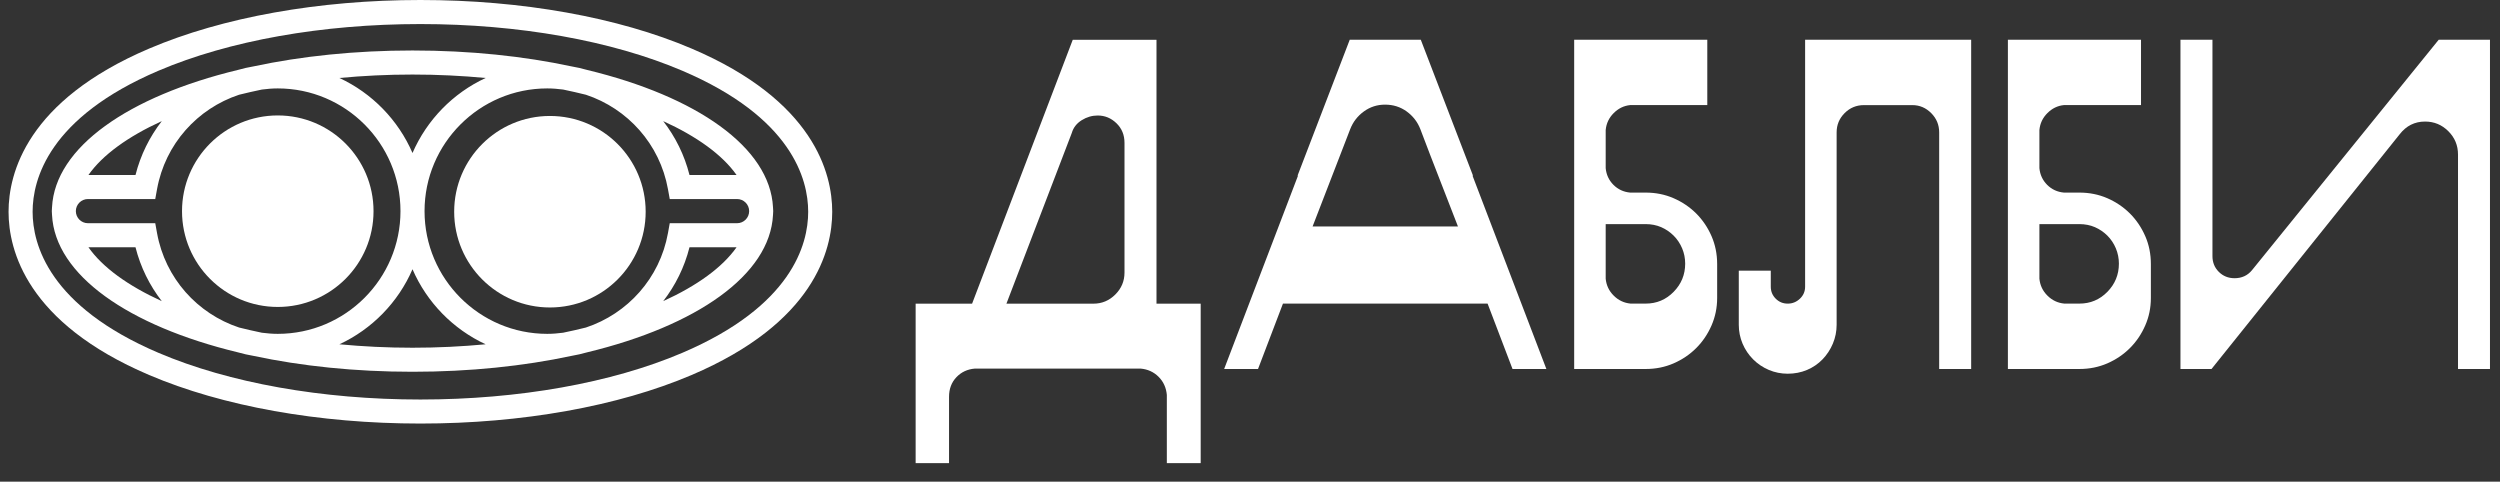
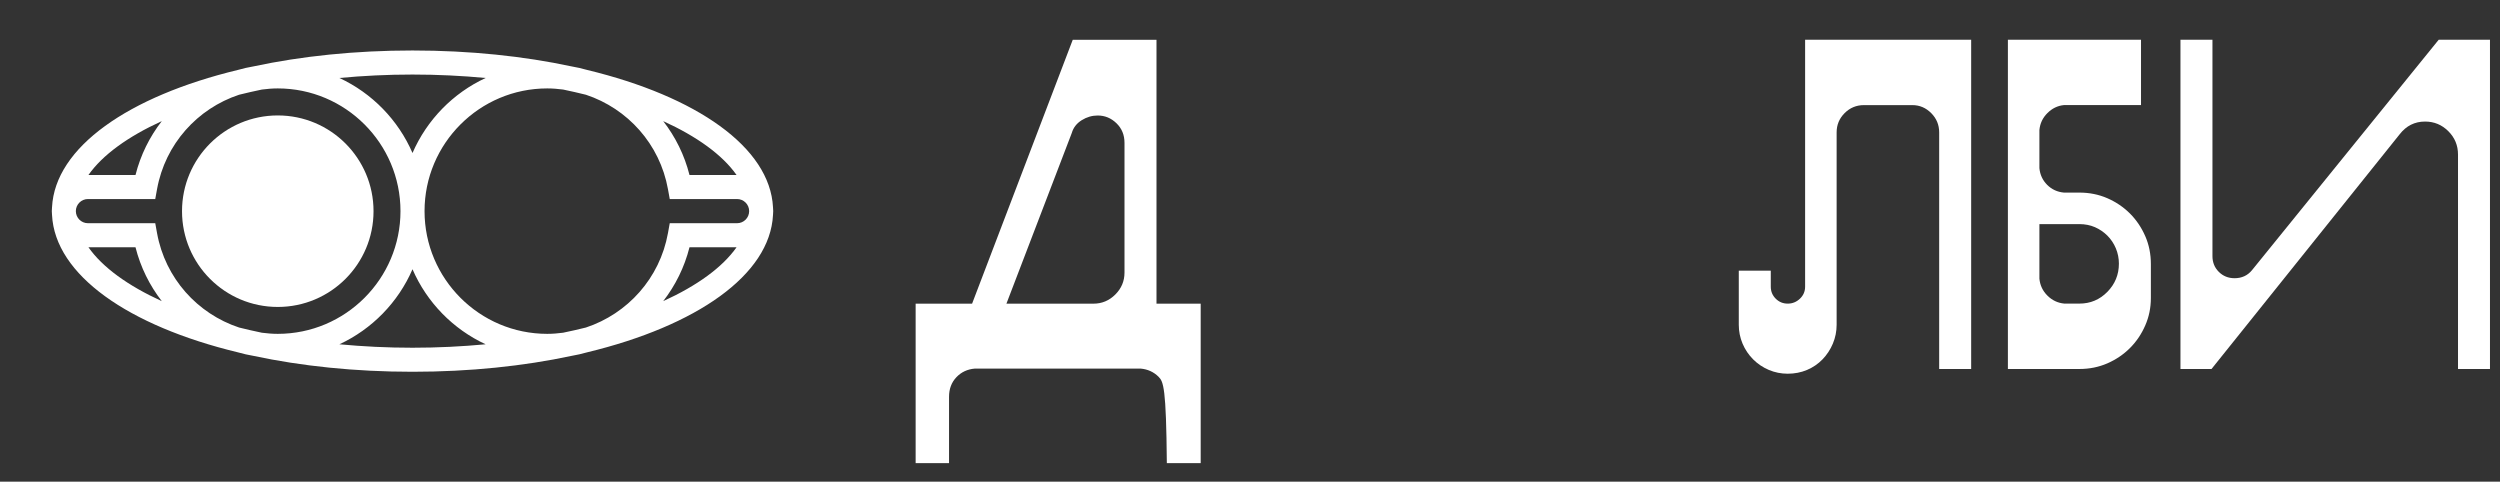
<svg xmlns="http://www.w3.org/2000/svg" width="109" height="21" viewBox="0 0 109 21" fill="none">
  <rect x="0" y="0" width="109" height="21" fill="#333333" stroke="none" />
-   <path d="M23.977 5.056C21.671 5.056 19.802 6.925 19.802 9.231C19.802 11.537 21.671 13.406 23.977 13.406C26.282 13.406 28.151 11.537 28.151 9.231C28.151 6.925 26.282 5.056 23.977 5.056Z" fill="white" />
  <path d="M12.111 13.383C14.416 13.383 16.286 11.514 16.286 9.208C16.286 6.902 14.416 5.033 12.111 5.033C9.805 5.033 7.936 6.902 7.936 9.208C7.936 11.514 9.805 13.383 12.111 13.383Z" fill="white" />
-   <path d="M6.911 15.384C2.135 13.349 1.422 10.657 1.422 9.234C1.422 7.81 2.135 5.119 6.911 3.083C9.989 1.771 14.044 1.049 18.329 1.049C22.615 1.049 26.669 1.771 29.747 3.083C34.523 5.119 35.237 7.81 35.237 9.234C35.237 10.657 34.523 13.349 29.747 15.384C26.669 16.696 22.614 17.419 18.329 17.419C14.043 17.419 9.989 16.696 6.911 15.384ZM30.158 16.349C35.489 14.077 36.285 10.916 36.285 9.234C36.285 7.552 35.489 4.391 30.158 2.119C26.954 0.752 22.753 5.36842e-05 18.329 5.36842e-05C13.906 5.36842e-05 9.705 0.752 6.5 2.119C1.169 4.391 0.373 7.552 0.373 9.234C0.373 10.916 1.169 14.077 6.5 16.349C9.704 17.715 13.905 18.467 18.329 18.467C22.752 18.467 26.953 17.715 30.158 16.349Z" fill="white" />
  <path d="M3.856 10.781H5.908C6.128 11.654 6.525 12.448 7.054 13.13C5.583 12.459 4.472 11.658 3.856 10.781ZM3.834 8.678H6.769L6.847 8.247C7.203 6.279 8.608 4.733 10.424 4.131C10.747 4.05 11.081 3.975 11.419 3.904C11.646 3.875 11.876 3.855 12.11 3.855C15.06 3.855 17.461 6.255 17.461 9.205C17.461 12.156 15.06 14.556 12.11 14.556C11.876 14.556 11.646 14.536 11.419 14.507C11.081 14.436 10.747 14.361 10.424 14.28C8.608 13.678 7.203 12.131 6.847 10.164L6.769 9.732H3.834C3.544 9.732 3.307 9.496 3.307 9.205C3.307 8.915 3.544 8.678 3.834 8.678ZM7.054 5.281C6.525 5.962 6.128 6.757 5.908 7.63H3.856C4.472 6.753 5.583 5.952 7.054 5.281ZM32.114 7.63H30.062C29.842 6.757 29.445 5.962 28.916 5.281C30.388 5.952 31.498 6.753 32.114 7.63ZM17.985 3.25C19.076 3.25 20.142 3.303 21.173 3.4C19.75 4.061 18.61 5.229 17.985 6.671C17.361 5.229 16.22 4.061 14.798 3.4C15.828 3.303 16.894 3.25 17.985 3.25ZM32.136 9.732H29.201L29.123 10.164C28.768 12.132 27.362 13.678 25.546 14.28C25.223 14.361 24.89 14.436 24.552 14.506C24.325 14.536 24.095 14.556 23.86 14.556C20.91 14.556 18.51 12.156 18.51 9.205C18.51 6.255 20.91 3.855 23.86 3.855C24.095 3.855 24.325 3.875 24.552 3.904C24.89 3.975 25.223 4.05 25.546 4.131C27.362 4.733 28.768 6.279 29.123 8.247L29.201 8.678H32.136C32.427 8.678 32.663 8.915 32.663 9.205C32.663 9.496 32.427 9.732 32.136 9.732ZM28.916 13.13C29.445 12.448 29.842 11.654 30.062 10.781H32.114C31.498 11.658 30.388 12.459 28.916 13.13ZM17.985 15.161C16.894 15.161 15.828 15.108 14.798 15.011C16.22 14.35 17.361 13.182 17.985 11.739C18.61 13.182 19.75 14.35 21.173 15.011C20.142 15.108 19.076 15.161 17.985 15.161ZM24.915 15.517C25.147 15.478 25.374 15.425 25.597 15.362C30.369 14.21 33.57 11.99 33.703 9.373C33.706 9.317 33.712 9.262 33.712 9.205C33.712 9.149 33.706 9.093 33.703 9.037C33.57 6.421 30.369 4.201 25.597 3.049C25.373 2.986 25.147 2.932 24.915 2.894C22.835 2.449 20.487 2.201 17.985 2.201C15.483 2.201 13.136 2.449 11.056 2.894C10.824 2.932 10.597 2.986 10.373 3.049C5.601 4.201 2.4 6.421 2.268 9.037C2.265 9.093 2.259 9.149 2.259 9.205C2.259 9.262 2.265 9.317 2.268 9.373C2.4 11.99 5.601 14.21 10.373 15.362C10.597 15.425 10.823 15.478 11.056 15.517C13.136 15.961 15.483 16.209 17.985 16.209C20.487 16.209 22.835 15.961 24.915 15.517Z" fill="white" />
-   <path d="M49.028 11.886V6.226C49.028 5.884 48.911 5.6 48.679 5.375C48.447 5.149 48.173 5.036 47.859 5.036C47.613 5.036 47.38 5.105 47.162 5.241C46.943 5.378 46.799 5.563 46.731 5.795L43.88 13.24H47.674C48.043 13.24 48.361 13.107 48.628 12.84C48.895 12.573 49.028 12.256 49.028 11.886ZM50.423 13.24H52.35V20.192H50.874V17.219C50.846 16.904 50.727 16.641 50.515 16.429C50.303 16.217 50.039 16.097 49.725 16.07H42.506C42.178 16.097 41.908 16.224 41.696 16.45C41.484 16.675 41.378 16.959 41.378 17.301V20.192H39.922V13.24H42.383L46.772 1.734H50.423V13.24Z" fill="white" />
-   <path d="M57.229 9.874H63.567L62.356 6.756L61.926 5.628C61.803 5.314 61.604 5.058 61.331 4.859C61.057 4.661 60.743 4.562 60.388 4.562C60.046 4.562 59.738 4.661 59.465 4.859C59.191 5.058 58.993 5.314 58.87 5.628L57.229 9.874ZM65.946 16.088L64.859 13.237H55.937L54.85 16.088H53.373L56.593 7.659H56.573L58.849 1.732H60.388H61.946L64.223 7.659H64.202L67.422 16.088H65.946Z" fill="white" />
-   <path d="M73.474 11.494C73.474 11.261 73.43 11.039 73.341 10.827C73.251 10.616 73.129 10.431 72.971 10.274C72.814 10.117 72.633 9.994 72.428 9.904C72.223 9.816 71.997 9.771 71.751 9.771H70.008V12.15C70.035 12.437 70.151 12.683 70.357 12.888C70.562 13.094 70.808 13.21 71.095 13.237H71.751C72.23 13.237 72.636 13.066 72.971 12.724C73.306 12.383 73.474 11.973 73.474 11.494ZM74.868 12.991C74.868 13.415 74.786 13.815 74.622 14.191C74.458 14.567 74.236 14.895 73.956 15.175C73.675 15.456 73.347 15.678 72.971 15.842C72.595 16.006 72.189 16.088 71.751 16.088H68.634V1.732H74.438V4.582H71.074C70.801 4.61 70.562 4.726 70.357 4.931C70.151 5.136 70.035 5.382 70.008 5.669V7.331C70.035 7.617 70.148 7.86 70.346 8.059C70.544 8.257 70.787 8.37 71.074 8.397H71.751C72.189 8.397 72.595 8.479 72.971 8.643C73.347 8.807 73.675 9.029 73.956 9.309C74.236 9.59 74.458 9.918 74.622 10.294C74.786 10.67 74.868 11.077 74.868 11.514V12.991Z" fill="white" />
+   <path d="M49.028 11.886V6.226C49.028 5.884 48.911 5.6 48.679 5.375C48.447 5.149 48.173 5.036 47.859 5.036C47.613 5.036 47.38 5.105 47.162 5.241C46.943 5.378 46.799 5.563 46.731 5.795L43.88 13.24H47.674C48.043 13.24 48.361 13.107 48.628 12.84C48.895 12.573 49.028 12.256 49.028 11.886ZM50.423 13.24H52.35V20.192H50.874C50.846 16.904 50.727 16.641 50.515 16.429C50.303 16.217 50.039 16.097 49.725 16.07H42.506C42.178 16.097 41.908 16.224 41.696 16.45C41.484 16.675 41.378 16.959 41.378 17.301V20.192H39.922V13.24H42.383L46.772 1.734H50.423V13.24Z" fill="white" />
  <path d="M75.811 11.802H77.206V12.499C77.206 12.705 77.278 12.879 77.421 13.022C77.565 13.166 77.739 13.238 77.945 13.238C78.15 13.238 78.327 13.166 78.478 13.022C78.628 12.879 78.703 12.705 78.703 12.499V1.732H85.943V16.088H84.548V5.772C84.548 5.444 84.432 5.164 84.2 4.931C83.967 4.699 83.694 4.583 83.379 4.583H81.267C80.939 4.583 80.659 4.699 80.426 4.931C80.193 5.164 80.077 5.444 80.077 5.772V14.161C80.077 14.448 80.022 14.721 79.913 14.981C79.804 15.241 79.653 15.47 79.462 15.668C79.271 15.866 79.045 16.02 78.785 16.13C78.525 16.239 78.245 16.294 77.945 16.294C77.657 16.294 77.384 16.239 77.124 16.13C76.864 16.02 76.635 15.866 76.437 15.668C76.239 15.47 76.085 15.241 75.975 14.981C75.866 14.721 75.811 14.448 75.811 14.161V11.802Z" fill="white" />
  <path d="M92.384 11.494C92.384 11.261 92.339 11.039 92.251 10.827C92.162 10.616 92.039 10.431 91.882 10.274C91.724 10.117 91.543 9.994 91.338 9.904C91.133 9.816 90.907 9.771 90.661 9.771H88.918V12.15C88.945 12.437 89.061 12.683 89.267 12.888C89.472 13.094 89.718 13.21 90.005 13.237H90.661C91.14 13.237 91.546 13.066 91.882 12.724C92.216 12.383 92.384 11.973 92.384 11.494ZM93.778 12.991C93.778 13.415 93.697 13.815 93.532 14.191C93.368 14.567 93.146 14.895 92.866 15.175C92.585 15.456 92.257 15.678 91.882 15.842C91.505 16.006 91.099 16.088 90.661 16.088H87.544V1.732H93.348V4.582H89.984C89.711 4.61 89.472 4.726 89.267 4.931C89.061 5.136 88.945 5.382 88.918 5.669V7.331C88.945 7.617 89.058 7.86 89.256 8.059C89.454 8.257 89.697 8.37 89.984 8.397H90.661C91.099 8.397 91.505 8.479 91.882 8.643C92.257 8.807 92.585 9.029 92.866 9.309C93.146 9.59 93.368 9.918 93.532 10.294C93.697 10.67 93.778 11.077 93.778 11.514V12.991Z" fill="white" />
  <path d="M106.328 1.732H108.563V16.088H107.169V6.736C107.169 6.339 107.028 6.001 106.748 5.721C106.468 5.441 106.13 5.3 105.733 5.3C105.282 5.3 104.913 5.485 104.626 5.854L96.422 16.088H95.068V1.732H96.463V11.166C96.463 11.44 96.555 11.668 96.74 11.853C96.925 12.037 97.153 12.13 97.427 12.13C97.741 12.13 97.994 12.014 98.186 11.781L106.328 1.732Z" fill="white" />
</svg>